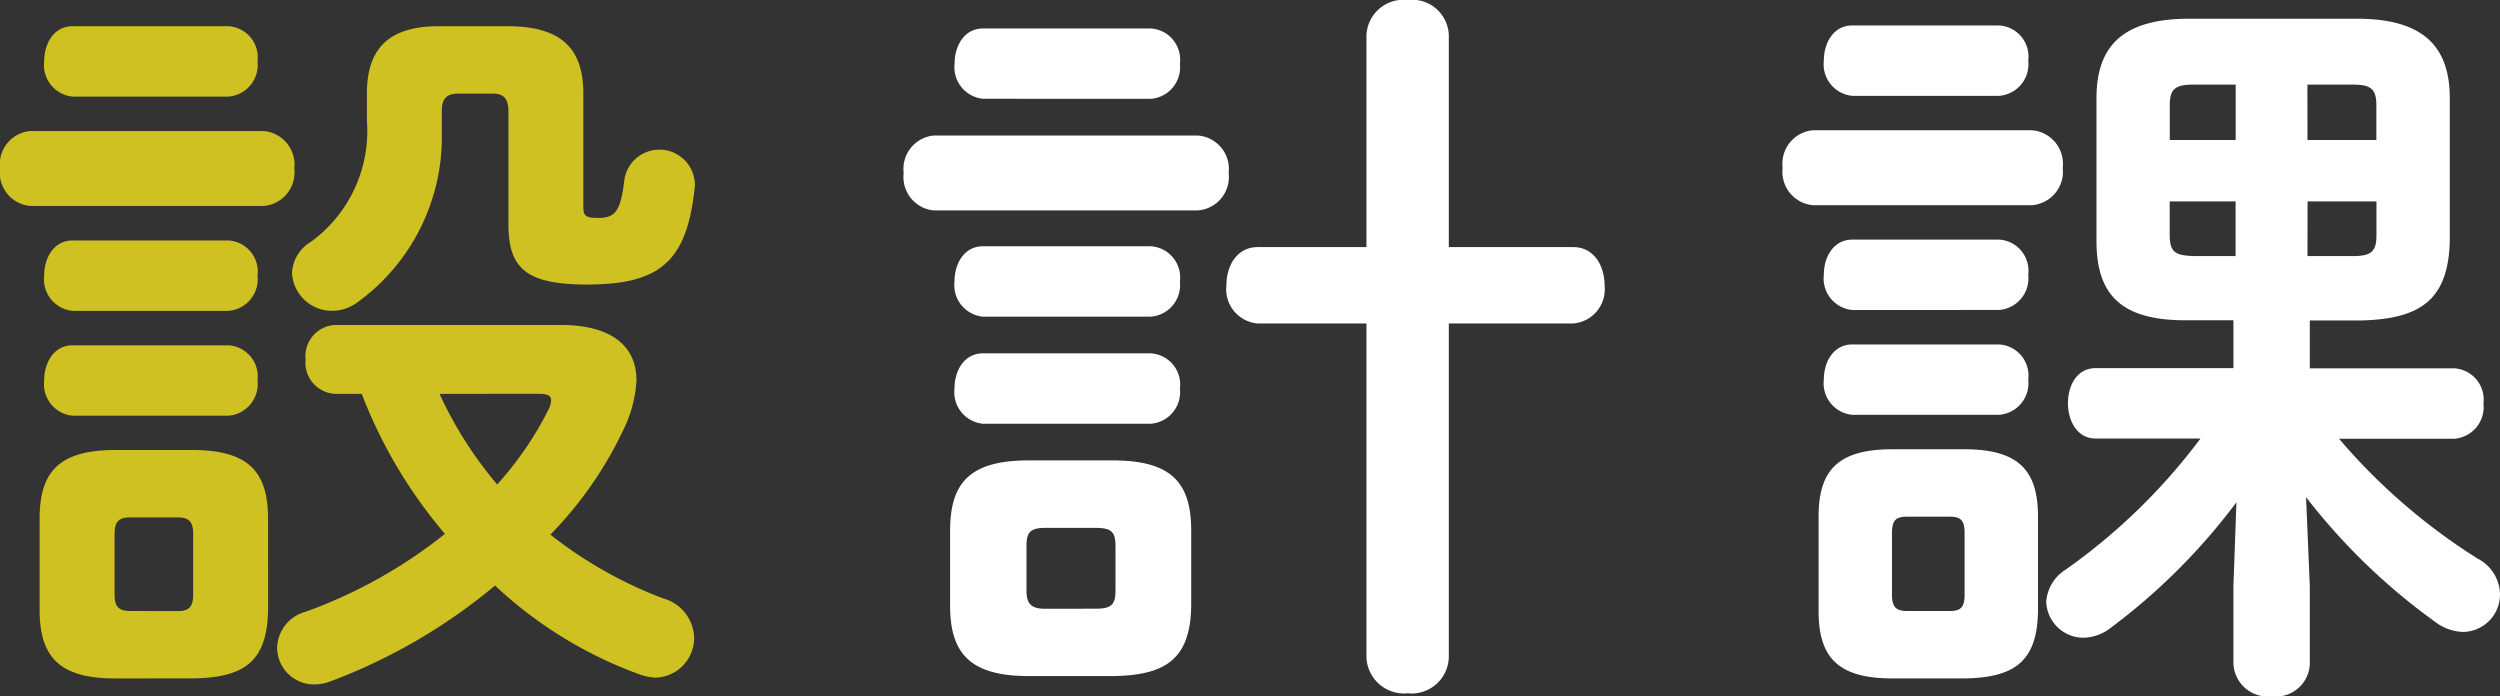
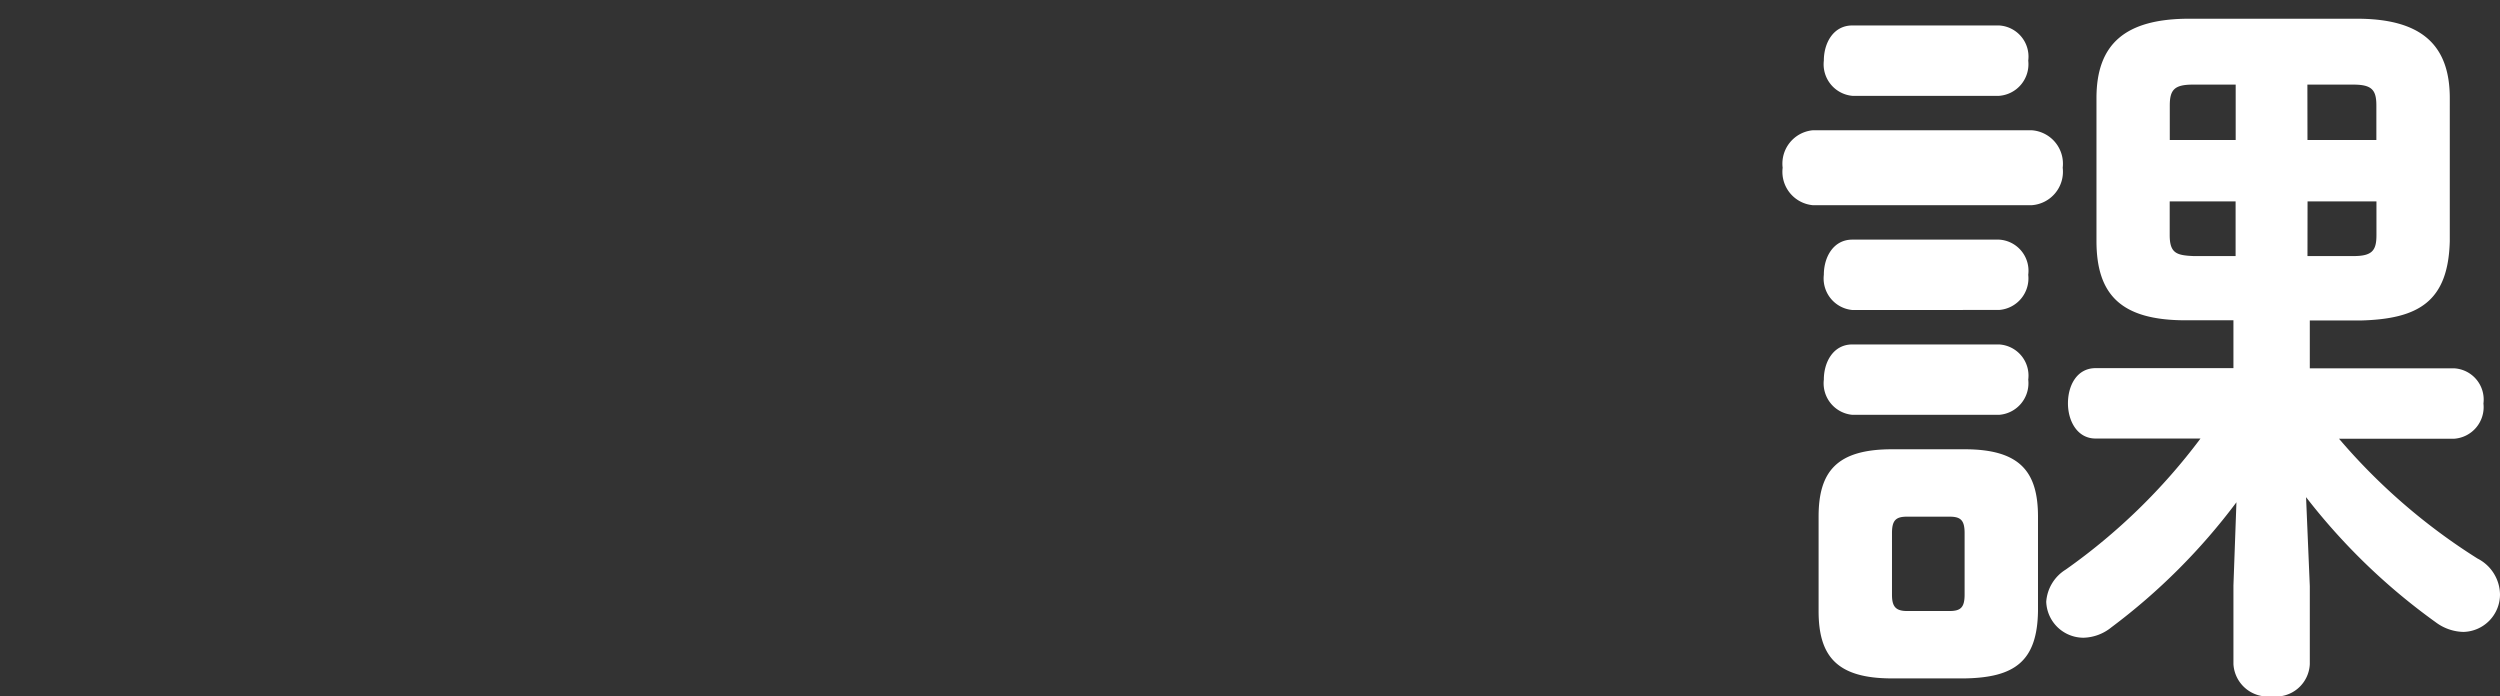
<svg xmlns="http://www.w3.org/2000/svg" width="120.178" height="33.476" viewBox="0 0 120.178 33.476">
  <rect x="0" y="0" width="120.178" height="33.476" fill="#333333" stroke="none" />
  <g id="レイヤー_2" data-name="レイヤー 2">
    <g id="デザイン">
      <g>
-         <path d="M1.439,9.9A1.61,1.61,0,0,1,0,8.1,1.611,1.611,0,0,1,1.439,6.3H12.67a1.613,1.613,0,0,1,1.476,1.8A1.612,1.612,0,0,1,12.67,9.9Zm4.1,22.714c-2.735,0-3.635-1.08-3.635-3.312V24.945c0-2.232.9-3.312,3.635-3.312H9.25c2.736,0,3.636,1.08,3.636,3.312V29.3c-.036,2.556-1.188,3.276-3.636,3.312ZM3.491,4.643A1.52,1.52,0,0,1,2.124,2.952c0-.865.467-1.692,1.367-1.692h7.488a1.5,1.5,0,0,1,1.4,1.692,1.523,1.523,0,0,1-1.4,1.691Zm0,10.3a1.52,1.52,0,0,1-1.367-1.692c0-.864.467-1.692,1.367-1.692h7.488a1.5,1.5,0,0,1,1.4,1.692,1.523,1.523,0,0,1-1.4,1.692Zm0,5.04a1.521,1.521,0,0,1-1.367-1.692c0-.864.467-1.692,1.367-1.692h7.488a1.5,1.5,0,0,1,1.4,1.692,1.524,1.524,0,0,1-1.4,1.692Zm5.04,9.394c.576,0,.756-.216.756-.828V25.7c0-.612-.18-.828-.756-.828H6.263c-.576,0-.756.216-.756.828v2.843c0,.576.144.828.756.828ZM26.96,15.622c2.376,0,3.636.972,3.636,2.664a6.089,6.089,0,0,1-.612,2.339A18.484,18.484,0,0,1,26.457,25.7a20.491,20.491,0,0,0,5.4,3.059,2.026,2.026,0,0,1,1.512,1.908A1.912,1.912,0,0,1,31.5,32.576a2.833,2.833,0,0,1-.72-.144,20.271,20.271,0,0,1-6.983-4.284,27.254,27.254,0,0,1-7.919,4.608,2.132,2.132,0,0,1-.756.144,1.774,1.774,0,0,1-1.8-1.764,1.843,1.843,0,0,1,1.368-1.728,23.524,23.524,0,0,0,6.7-3.743,23.152,23.152,0,0,1-4-6.731h-1.26a1.5,1.5,0,0,1-1.44-1.656,1.5,1.5,0,0,1,1.44-1.656ZM24.405,1.26c2.736,0,3.636,1.223,3.636,3.24V9.935c0,.467.143.54.719.54.828,0,1.08-.325,1.26-1.872a1.705,1.705,0,0,1,3.384.324c-.36,3.6-1.62,4.751-5.184,4.751-2.951,0-3.779-.792-3.779-2.915v-5.4c0-.612-.216-.863-.756-.863H22.029c-.576,0-.792.251-.792.863v.972a9.808,9.808,0,0,1-4.067,8.207,2.06,2.06,0,0,1-1.224.4,1.927,1.927,0,0,1-1.908-1.8,1.83,1.83,0,0,1,.9-1.512,6.586,6.586,0,0,0,2.7-5.831V4.5c0-2.017.9-3.24,3.455-3.24ZM21.129,18.934A19.035,19.035,0,0,0,23.9,23.289a16.281,16.281,0,0,0,2.484-3.636,1.088,1.088,0,0,0,.108-.4c0-.252-.181-.323-.648-.323Z" fill="#cfc121" />
-         <path d="M44.881,10.115a1.611,1.611,0,0,1-1.44-1.8,1.611,1.611,0,0,1,1.44-1.8H57.587a1.613,1.613,0,0,1,1.476,1.8,1.613,1.613,0,0,1-1.476,1.8ZM49.452,32.5c-2.843,0-3.779-1.116-3.779-3.384v-3.6c0-2.3.936-3.384,3.779-3.384h4.032c2.844,0,3.779,1.08,3.779,3.384v3.6c-.035,2.628-1.295,3.348-3.779,3.384Zm-2.2-27.753A1.521,1.521,0,0,1,45.889,3.06c0-.864.468-1.692,1.368-1.692H55.32a1.505,1.505,0,0,1,1.4,1.692,1.524,1.524,0,0,1-1.4,1.691Zm0,10.475a1.521,1.521,0,0,1-1.368-1.692c0-.864.468-1.692,1.368-1.692H55.32a1.505,1.505,0,0,1,1.4,1.692,1.525,1.525,0,0,1-1.4,1.692Zm0,5.148a1.522,1.522,0,0,1-1.368-1.692c0-.865.468-1.692,1.368-1.692H55.32a1.5,1.5,0,0,1,1.4,1.692,1.525,1.525,0,0,1-1.4,1.692Zm5.435,8.89c.756,0,.936-.216.936-.864V26.241c0-.648-.18-.865-.936-.865H50.244c-.72,0-.9.217-.9.865V28.4c0,.648.252.864.9.864ZM75.621,11.878c1.008,0,1.512.9,1.512,1.836a1.649,1.649,0,0,1-1.512,1.836H69.646V31.6a1.791,1.791,0,0,1-1.98,1.728A1.809,1.809,0,0,1,65.687,31.6V15.55h-5.22a1.649,1.649,0,0,1-1.512-1.836c0-.936.5-1.836,1.512-1.836h5.22V1.691A1.782,1.782,0,0,1,67.666,0a1.764,1.764,0,0,1,1.98,1.691V11.878Z" fill="#fff" />
        <path d="M87.134,9.863a1.611,1.611,0,0,1-1.44-1.8,1.611,1.611,0,0,1,1.44-1.8H97.681a1.613,1.613,0,0,1,1.476,1.8,1.613,1.613,0,0,1-1.476,1.8ZM90.95,32.612c-2.664,0-3.528-1.08-3.528-3.24V24.837c0-2.16.864-3.24,3.528-3.24h3.491c2.664,0,3.528,1.08,3.528,3.24v4.535c-.036,2.448-1.152,3.2-3.528,3.24ZM89.042,4.607a1.521,1.521,0,0,1-1.368-1.691c0-.864.468-1.692,1.368-1.692H96.1a1.5,1.5,0,0,1,1.4,1.692,1.524,1.524,0,0,1-1.4,1.691Zm0,10.295a1.521,1.521,0,0,1-1.368-1.692c0-.864.468-1.691,1.368-1.691H96.1a1.5,1.5,0,0,1,1.4,1.691A1.524,1.524,0,0,1,96.1,14.9Zm0,5.039a1.52,1.52,0,0,1-1.368-1.691c0-.864.468-1.692,1.368-1.692H96.1a1.5,1.5,0,0,1,1.4,1.692,1.523,1.523,0,0,1-1.4,1.691Zm4.68,9.431c.539,0,.719-.18.719-.792V25.628c0-.611-.18-.791-.719-.791H91.67c-.54,0-.72.18-.72.791V28.58c0,.54.144.792.72.792Zm17.313-13.966v2.3h6.947a1.505,1.505,0,0,1,1.4,1.692,1.524,1.524,0,0,1-1.4,1.692h-5.543a29.088,29.088,0,0,0,6.659,5.76,1.969,1.969,0,0,1,1.08,1.727,1.8,1.8,0,0,1-1.763,1.8,2.3,2.3,0,0,1-1.332-.468,29.906,29.906,0,0,1-6.228-6.011l.18,4.283v3.744a1.634,1.634,0,0,1-1.835,1.548,1.653,1.653,0,0,1-1.836-1.548v-3.78l.144-4a29.744,29.744,0,0,1-6.011,6.011,2.211,2.211,0,0,1-1.332.5,1.792,1.792,0,0,1-1.8-1.728,1.981,1.981,0,0,1,.936-1.547,28.823,28.823,0,0,0,6.479-6.3h-5.039c-.9,0-1.332-.864-1.332-1.692,0-.863.432-1.692,1.332-1.692h6.623v-2.3h-2.3c-3.1,0-4.284-1.224-4.284-3.816V4.715c0-2.591,1.369-3.815,4.464-3.815H113.3c3.06,0,4.464,1.224,4.464,3.815V11.59c-.073,2.916-1.513,3.744-4.284,3.816ZM105.42,4.067c-.9,0-1.116.252-1.116,1.008V6.731h3.168V4.067ZM104.3,9.683V11.3c0,.865.324.972,1.116,1.008h2.052V9.683Zm6.623-2.952h3.312V5.075c0-.756-.216-1.008-1.116-1.008h-2.2Zm0,5.579h2.2c.9,0,1.116-.252,1.116-1.008V9.683h-3.312Z" fill="#fff" />
      </g>
    </g>
  </g>
</svg>